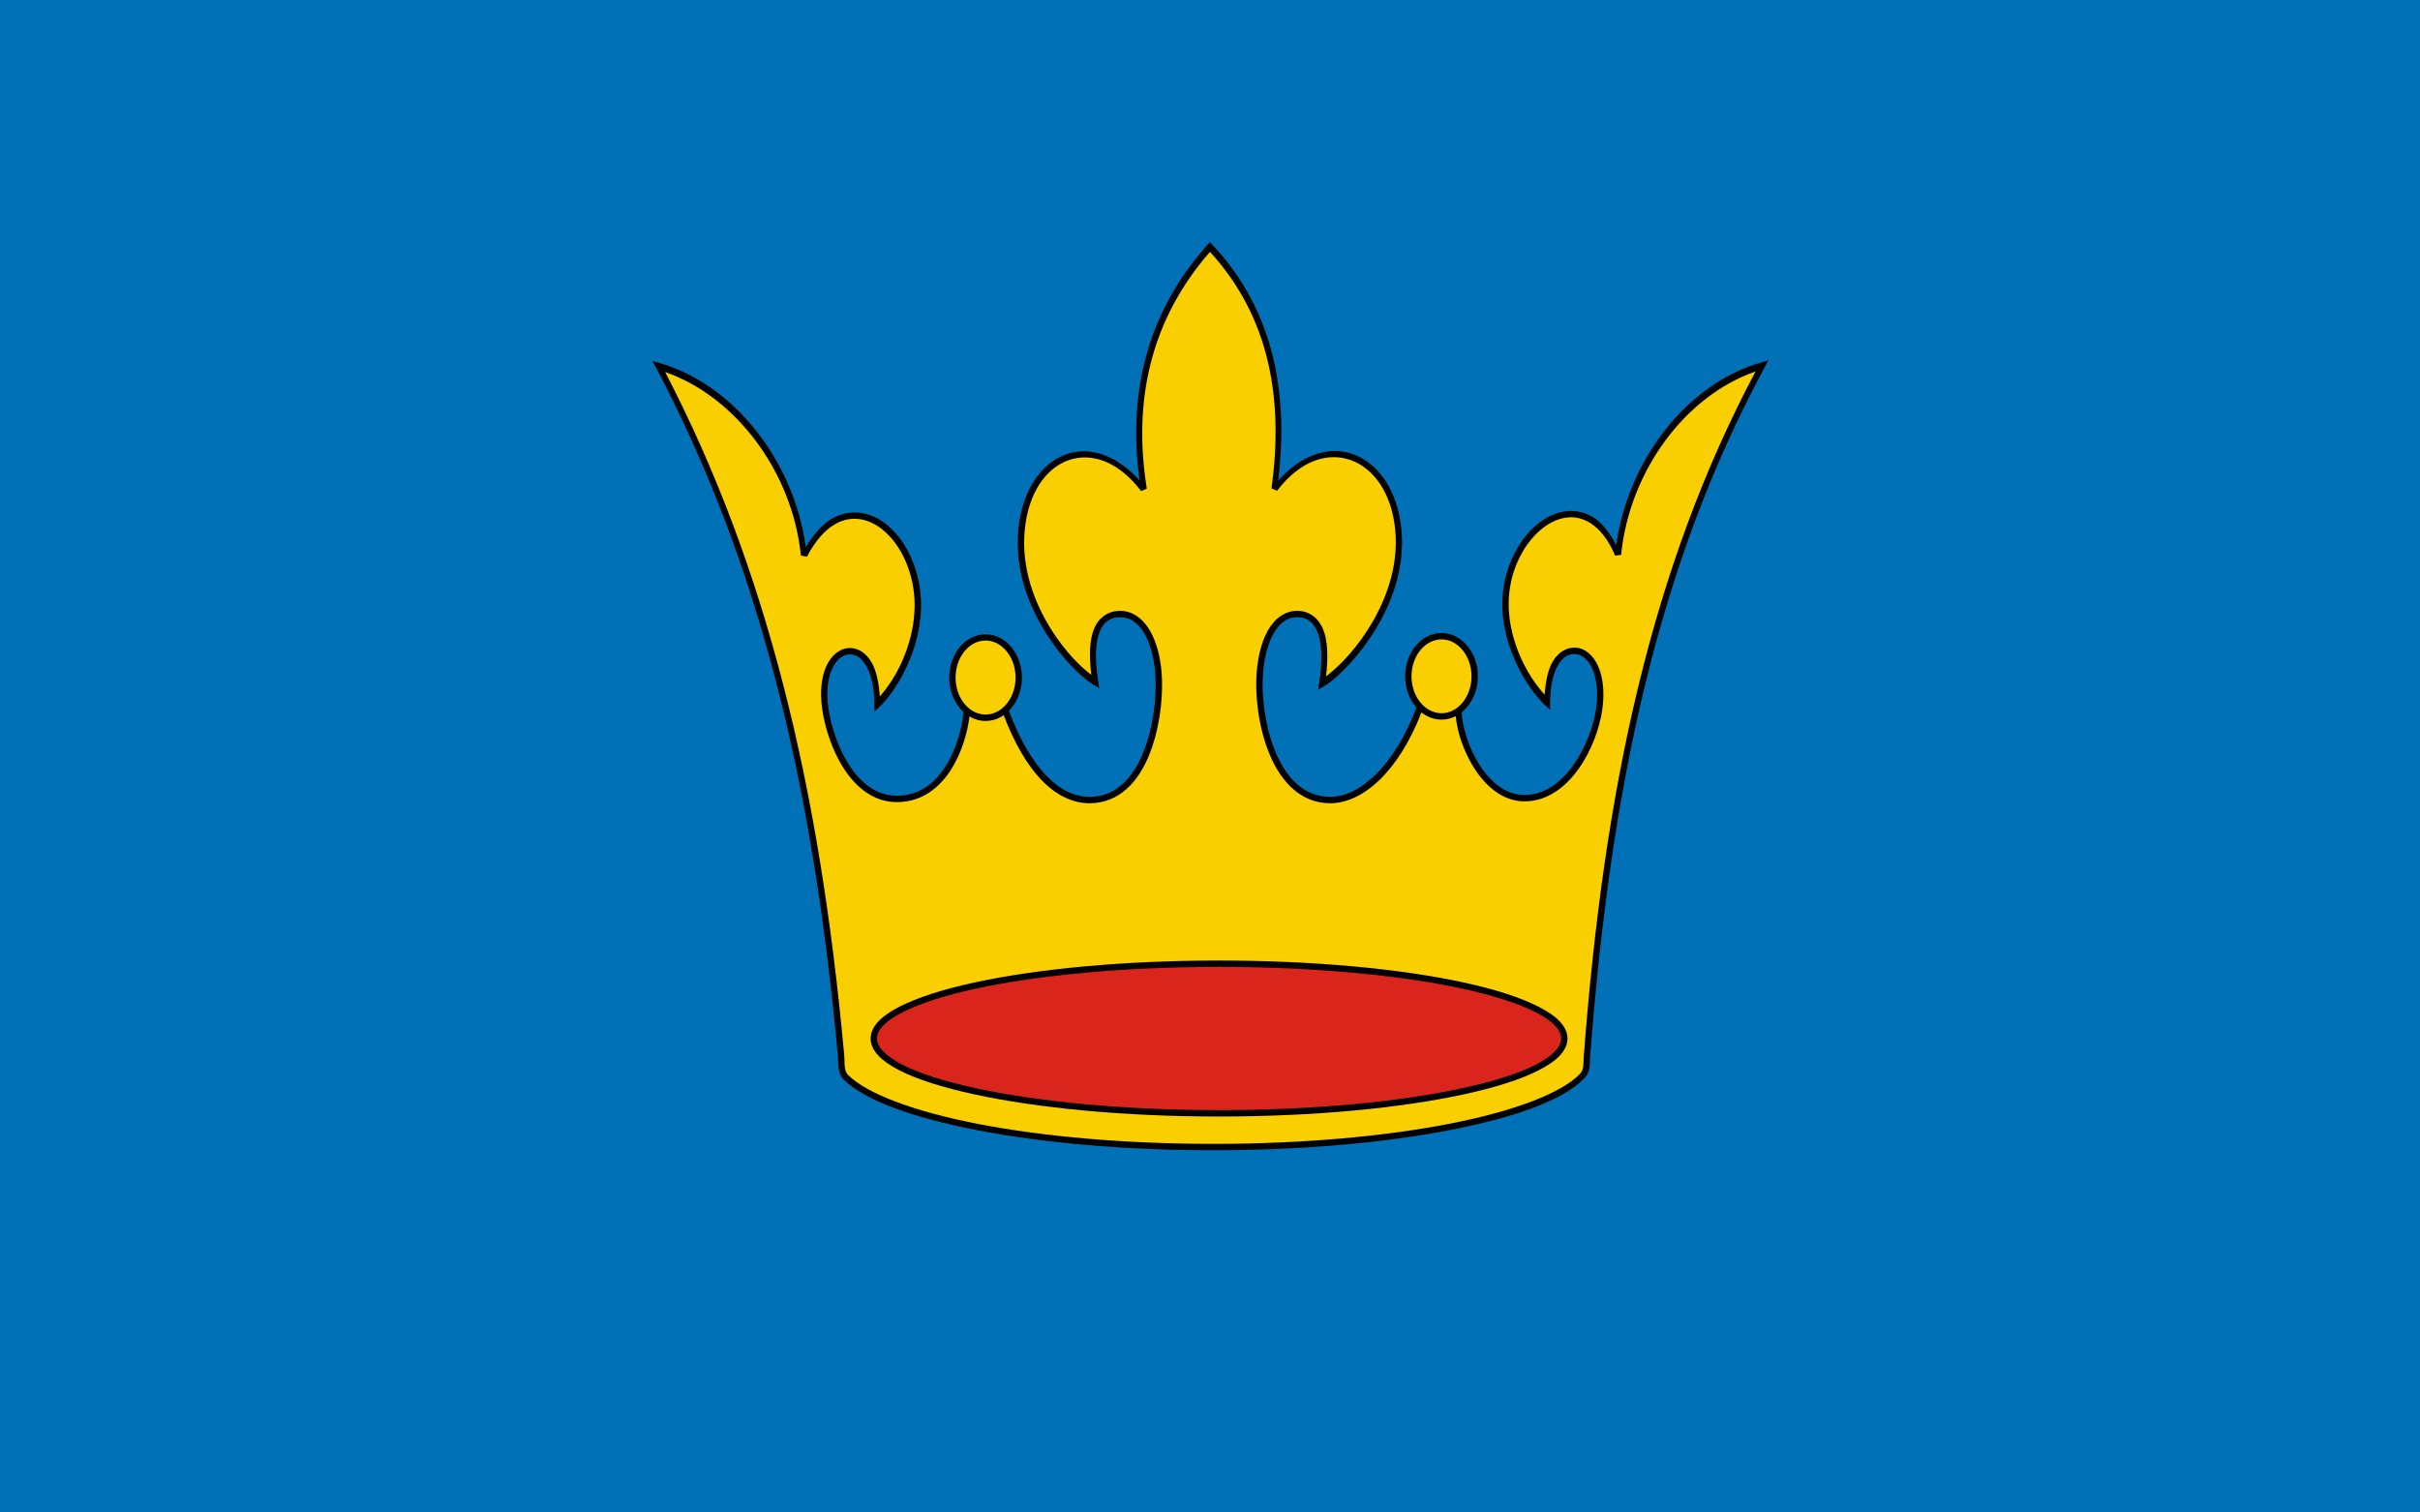
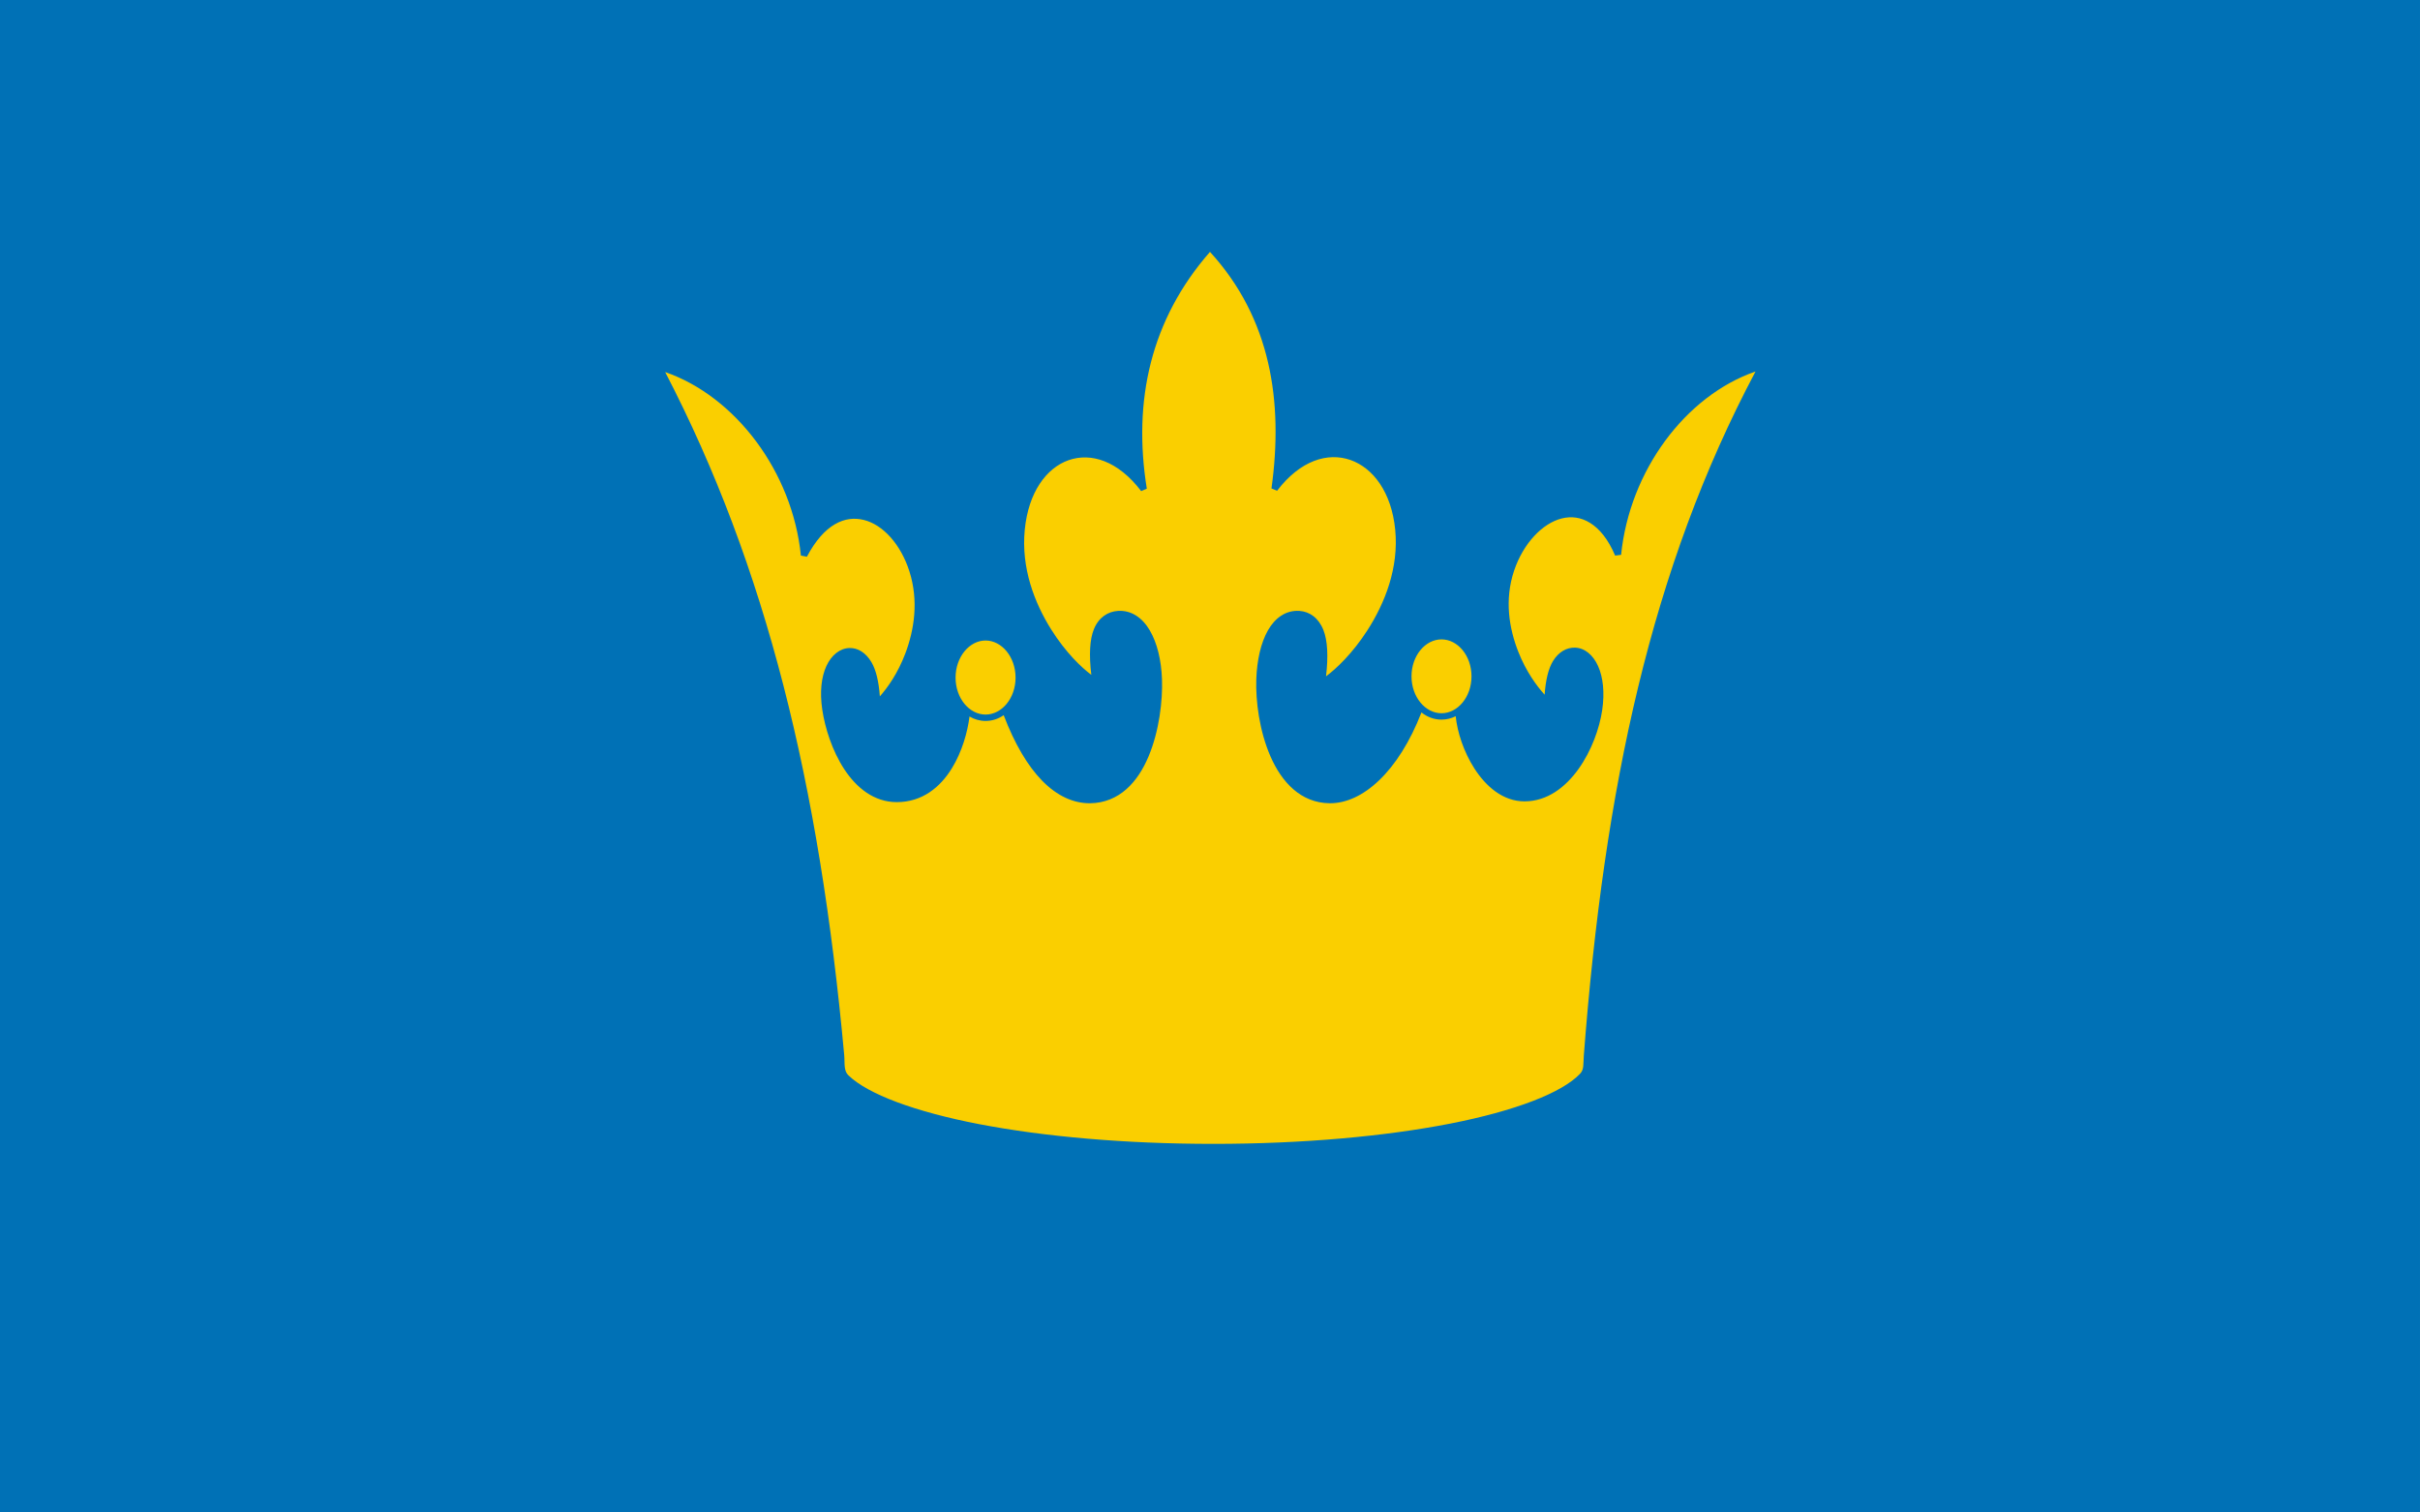
<svg xmlns="http://www.w3.org/2000/svg" xmlns:ns1="http://sodipodi.sourceforge.net/DTD/sodipodi-0.dtd" xmlns:ns2="http://www.inkscape.org/namespaces/inkscape" xml:space="preserve" width="800" height="500" style="fill-rule:evenodd" viewBox="0 0 225.806 171.022" ns1:version="0.32" ns2:version="0.48.4 r9939" ns1:docname="POL gmina Lanckorona COA.svg" ns2:output_extension="org.inkscape.output.svg.inkscape" id="svg2" version="1.0">
  <ns1:namedview ns2:window-height="716" ns2:window-width="1366" ns2:pageshadow="2" ns2:pageopacity="0.0" guidetolerance="10.0" gridtolerance="10.0" objecttolerance="10.0" borderopacity="1.0" bordercolor="#666666" pagecolor="#ffffff" id="namedview17" showgrid="false" fit-margin-top="0" fit-margin-left="0" fit-margin-right="0" fit-margin-bottom="0" ns2:zoom="0.27179176" ns2:cx="372" ns2:cy="434.15594" ns2:window-x="-8" ns2:window-y="-8" ns2:window-maximized="1" ns2:current-layer="svg2" />
  <defs id="defs4">
    <style type="text/css" id="style6">
   
    .fil4 {fill:#DA251D}
    .fil2 {fill:black}
    .fil0 {fill:#0A0B0C}
    .fil1 {fill:#0071B6}
    .fil3 {fill:#FACF00}
   
  </style>
    <ns1:namedview id="base" pagecolor="#ffffff" bordercolor="#666666" borderopacity="1.0" objecttolerance="10.0" gridtolerance="10.0" guidetolerance="10.0" ns2:pageopacity="0.0" ns2:pageshadow="2" ns2:window-width="640" ns2:window-height="480" />
  </defs>
  <rect style="fill:#0071b6;fill-opacity:1;stroke:none" id="rect2991" width="273.634" height="171.022" x="-23.914" y="2.8421709e-014" />
  <g id="g3000" transform="matrix(0.524,0,0,0.524,56.825,6.344)">
-     <path id="path18" class="fil2" d="m 156.976,124.49 c -4.393,0 -7.848,4.265 -7.848,9.345 0,2.631 0.927,5.043 2.431,6.758 -4.826,12.819 -12.416,19.326 -18.694,19.255 -5.598,-0.063 -9.238,-4.039 -11.53,-9.264 -2.292,-5.226 -3.109,-11.644 -2.953,-16.061 0.14,-3.98 0.973,-7.495 2.346,-9.911 1.373,-2.416 3.152,-3.673 5.502,-3.52 1.722,0.113 3.119,0.994 4.005,3.236 0.886,2.243 1.142,5.859 0.324,11.004 l -0.202,1.416 1.214,-0.728 c 2.245,-1.281 6.74,-5.399 10.599,-11.408 3.859,-6.009 6.995,-13.879 6.149,-22.534 -0.829,-8.481 -5.067,-14.312 -10.559,-16.222 -5.051,-1.757 -10.991,0.093 -16.02,5.745 2.228,-18.647 -0.784,-36.627 -14.24,-50.933 l -0.485,-0.526 -0.526,0.566 C 93.455,55.211 89.25,72.717 91.803,91.56 86.813,86.012 81.005,84.169 76.066,85.896 c -5.412,1.892 -9.569,7.705 -10.397,16.182 -0.845,8.646 2.184,16.452 5.906,22.372 3.722,5.92 8.073,9.927 10.316,11.206 l 1.214,0.728 -0.202,-1.416 c -0.819,-5.146 -0.556,-8.657 0.324,-10.802 0.88,-2.144 2.262,-2.96 4.005,-3.075 2.349,-0.154 4.206,1.102 5.623,3.52 1.417,2.418 2.287,5.936 2.427,9.911 0.156,4.426 -0.589,10.836 -2.791,16.061 -1.101,2.612 -2.587,4.947 -4.45,6.594 -1.863,1.647 -4.078,2.638 -6.877,2.67 -3.196,0.036 -6.361,-1.389 -9.386,-4.491 -2.967,-3.043 -5.771,-7.709 -8.155,-14.071 1.729,-1.728 2.815,-4.32 2.815,-7.168 0,-5.08 -3.455,-9.345 -7.848,-9.345 -4.393,0 -7.848,4.265 -7.848,9.345 0,2.999 1.205,5.714 3.095,7.435 -0.292,3.21 -1.437,7.737 -3.702,11.418 -2.321,3.771 -5.708,6.642 -10.721,6.635 -4.343,-0.006 -7.724,-2.74 -10.195,-6.513 -2.471,-3.773 -3.979,-8.551 -4.531,-12.258 -0.546,-3.667 -0.118,-6.636 0.809,-8.658 0.927,-2.022 2.305,-3.035 3.762,-3.074 1.261,-0.034 2.488,0.655 3.52,2.387 1.031,1.732 1.787,4.498 1.821,8.415 l 0,1.537 1.133,-1.052 c 1.897,-1.743 4.835,-5.714 6.837,-11.004 2.002,-5.29 3.061,-11.867 0.93,-18.569 -1.984,-6.241 -6.055,-10.873 -10.801,-12.056 -2.373,-0.591 -4.931,-0.305 -7.322,1.092 -2.022,1.182 -3.865,3.313 -5.583,6.109 C 17.256,87.382 4.346,70.899 -11.722,66.235 l -1.578,-0.445 0.769,1.416 c 22.296,42.298 33.856,89.571 39.241,148.47 0.072,0.793 0.056,1.684 0.162,2.589 0.105,0.905 0.359,1.877 1.133,2.63 4.665,4.532 15.018,8.235 29.006,10.923 13.988,2.688 31.597,4.288 50.731,4.288 19.397,0 37.259,-1.654 51.337,-4.41 14.078,-2.755 24.353,-6.512 28.764,-11.166 0.691,-0.729 0.995,-1.591 1.092,-2.387 0.097,-0.796 0.062,-1.564 0.121,-2.346 4.466,-58.418 14.676,-106.075 37.664,-148.672 l 0.769,-1.456 -1.578,0.445 c -15.998,4.644 -28.633,20.934 -31.231,39.403 -1.42,-2.697 -3.033,-4.783 -4.895,-5.947 -2.283,-1.427 -4.802,-1.739 -7.201,-1.133 -4.798,1.212 -9.141,5.906 -11.247,12.177 -2.241,6.674 -1.146,13.193 0.93,18.448 2.076,5.255 5.114,9.232 6.999,10.963 l 1.133,1.052 0,-1.537 c 0.033,-3.917 0.795,-6.634 1.821,-8.293 1.025,-1.659 2.238,-2.26 3.52,-2.225 1.445,0.039 2.832,1.085 3.762,3.155 0.93,2.071 1.355,5.113 0.809,8.779 -0.548,3.684 -2.246,8.347 -4.895,12.056 -2.649,3.709 -6.209,6.426 -10.559,6.432 -4.001,0.006 -7.294,-2.766 -9.669,-6.473 -2.322,-3.624 -3.692,-8.099 -3.873,-11.349 2.127,-1.688 3.509,-4.574 3.509,-7.786 0,-5.08 -3.455,-9.345 -7.848,-9.345 l 0,1.2e-4 z" style="fill:#000000" ns2:connector-curvature="0" />
    <path id="path18_0" class="fil3" d="m 152.644,141.627 c 1.235,0.978 2.72,1.553 4.332,1.553 1.092,0 2.126,-0.264 3.064,-0.738 0.339,3.439 1.724,7.678 4.016,11.257 2.52,3.934 6.213,7.127 10.842,7.12 4.915,-0.007 8.846,-3.072 11.651,-6.999 2.805,-3.927 4.514,-8.746 5.097,-12.662 0.577,-3.874 0.18,-7.166 -0.89,-9.547 -1.07,-2.382 -2.884,-3.908 -4.976,-3.965 -1.784,-0.048 -3.517,0.904 -4.733,2.872 -1.017,1.645 -1.6,4.18 -1.821,7.282 -1.699,-1.876 -3.978,-4.958 -5.664,-9.224 -1.994,-5.046 -3.043,-11.225 -0.93,-17.517 1.989,-5.925 6.113,-10.235 10.276,-11.287 2.081,-0.526 4.171,-0.266 6.149,0.971 1.978,1.237 3.878,3.464 5.38,7.039 l 1.295,-0.162 c 1.825,-18.104 13.856,-34.321 29.006,-39.565 -22.526,42.429 -32.637,89.847 -37.057,147.661 -0.068,0.892 -0.045,1.641 -0.121,2.265 -0.076,0.624 -0.214,1.118 -0.688,1.618 -3.914,4.13 -14.07,8.028 -28.035,10.761 -13.965,2.733 -31.776,4.369 -51.095,4.369 -19.057,0 -36.61,-1.581 -50.488,-4.248 -13.877,-2.667 -24.086,-6.486 -28.278,-10.559 -0.486,-0.473 -0.681,-1.072 -0.769,-1.821 -0.087,-0.748 -0.037,-1.627 -0.121,-2.549 C 22.757,157.278 11.309,110.27 -10.549,68.177 4.614,73.431 16.917,89.688 18.74,107.783 l 1.295,0.243 c 1.855,-3.515 3.92,-5.766 6.028,-6.999 2.108,-1.232 4.221,-1.441 6.271,-0.93 4.099,1.021 7.953,5.217 9.831,11.125 2.013,6.333 1.035,12.594 -0.89,17.679 -1.626,4.295 -3.832,7.386 -5.502,9.264 -0.219,-3.124 -0.808,-5.702 -1.821,-7.403 -1.21,-2.033 -2.929,-3.083 -4.733,-3.034 -2.08,0.057 -3.903,1.545 -4.976,3.884 -1.073,2.339 -1.467,5.553 -0.89,9.426 0.58,3.895 2.115,8.825 4.733,12.824 2.618,3.999 6.406,7.113 11.327,7.12 5.544,0.008 9.416,-3.255 11.894,-7.282 2.231,-3.626 3.404,-7.879 3.815,-11.194 1.041,0.612 2.215,0.959 3.467,0.959 1.432,0 2.764,-0.453 3.909,-1.24 2.392,6.262 5.187,10.945 8.268,14.105 3.215,3.297 6.779,4.936 10.397,4.895 3.123,-0.035 5.736,-1.203 7.808,-3.034 2.071,-1.831 3.617,-4.294 4.774,-7.039 2.315,-5.49 3.075,-12.047 2.913,-16.667 -0.146,-4.144 -1.046,-7.857 -2.63,-10.559 -1.584,-2.702 -3.963,-4.398 -6.877,-4.207 -2.184,0.143 -4.143,1.402 -5.178,3.924 -0.909,2.215 -1.078,5.561 -0.566,9.871 -2.111,-1.559 -5.533,-4.82 -8.657,-9.79 -3.611,-5.743 -6.511,-13.27 -5.704,-21.522 0.792,-8.099 4.678,-13.335 9.466,-15.009 4.789,-1.674 10.633,0.092 15.656,6.675 l 1.214,-0.526 c -3.058,-19.027 0.857,-36.501 13.633,-51.095 13.111,14.341 15.869,32.243 13.269,51.054 l 1.214,0.486 c 5.02,-6.58 10.94,-8.332 15.818,-6.635 4.878,1.697 8.878,6.954 9.669,15.049 0.806,8.244 -2.24,15.848 -5.987,21.684 -3.237,5.041 -6.798,8.368 -8.941,9.952 0.506,-4.311 0.335,-7.71 -0.566,-9.992 -1.029,-2.606 -2.974,-3.982 -5.178,-4.126 -2.914,-0.191 -5.26,1.504 -6.796,4.207 -1.536,2.703 -2.362,6.42 -2.508,10.559 -0.163,4.629 0.667,11.179 3.075,16.667 2.408,5.489 6.497,10.003 12.743,10.073 7.111,0.08 14.87,-6.824 19.82,-19.596 l 0,-4.8e-4 z M 58.589,126.108 c 3.491,0 6.473,3.546 6.473,8.01 0,4.465 -2.981,7.97 -6.473,7.97 -3.491,0 -6.473,-3.505 -6.473,-7.97 0,-4.465 2.981,-8.01 6.473,-8.01 l 0,0 z m 98.387,-0.243 c 3.491,0 6.473,3.505 6.473,7.97 0,4.465 -2.981,7.97 -6.473,7.97 -3.491,0 -6.473,-3.505 -6.473,-7.97 0,-4.465 2.981,-7.97 6.473,-7.97 z" style="fill:#facf00" ns2:connector-curvature="0" />
-     <path id="path14" class="fil2" d="m 108.955,195.165 c -20.555,0 -39.189,1.794 -52.754,4.733 -6.782,1.47 -12.314,3.243 -16.182,5.219 -1.934,0.988 -3.456,2.022 -4.531,3.156 -1.075,1.134 -1.699,2.396 -1.699,3.722 0,1.326 0.624,2.588 1.699,3.722 1.075,1.134 2.597,2.168 4.531,3.156 3.868,1.976 9.4,3.708 16.182,5.178 13.565,2.94 32.198,4.774 52.754,4.774 20.555,0 39.229,-1.834 52.794,-4.774 6.782,-1.47 12.274,-3.202 16.142,-5.178 1.934,-0.988 3.496,-2.022 4.571,-3.156 1.075,-1.134 1.699,-2.396 1.699,-3.722 0,-1.326 -0.624,-2.588 -1.699,-3.722 -1.075,-1.134 -2.638,-2.168 -4.571,-3.156 -3.868,-1.976 -9.359,-3.749 -16.142,-5.219 -13.565,-2.94 -32.239,-4.733 -52.794,-4.733 l 0,0 z" style="fill:#000000" ns2:connector-curvature="0" />
-     <path id="path14_1" class="fil4" d="m 108.955,196.541 c 20.474,0 39.086,1.784 52.511,4.693 6.712,1.455 12.129,3.213 15.818,5.097 1.844,0.942 3.252,1.907 4.167,2.872 0.915,0.965 1.335,1.895 1.335,2.791 0,0.897 -0.42,1.786 -1.335,2.751 -0.915,0.965 -2.323,1.971 -4.167,2.913 -3.689,1.884 -9.106,3.602 -15.818,5.057 -13.424,2.909 -32.036,4.733 -52.511,4.733 -20.474,0 -39.046,-1.824 -52.47,-4.733 -6.712,-1.455 -12.129,-3.173 -15.818,-5.057 -1.844,-0.942 -3.252,-1.948 -4.167,-2.913 -0.915,-0.965 -1.335,-1.854 -1.335,-2.751 0,-0.897 0.42,-1.827 1.335,-2.791 0.915,-0.965 2.323,-1.93 4.167,-2.872 3.689,-1.884 9.106,-3.643 15.818,-5.097 13.424,-2.909 31.996,-4.693 52.47,-4.693 l 0,0 z" style="fill:#da251d" ns2:connector-curvature="0" />
  </g>
</svg>